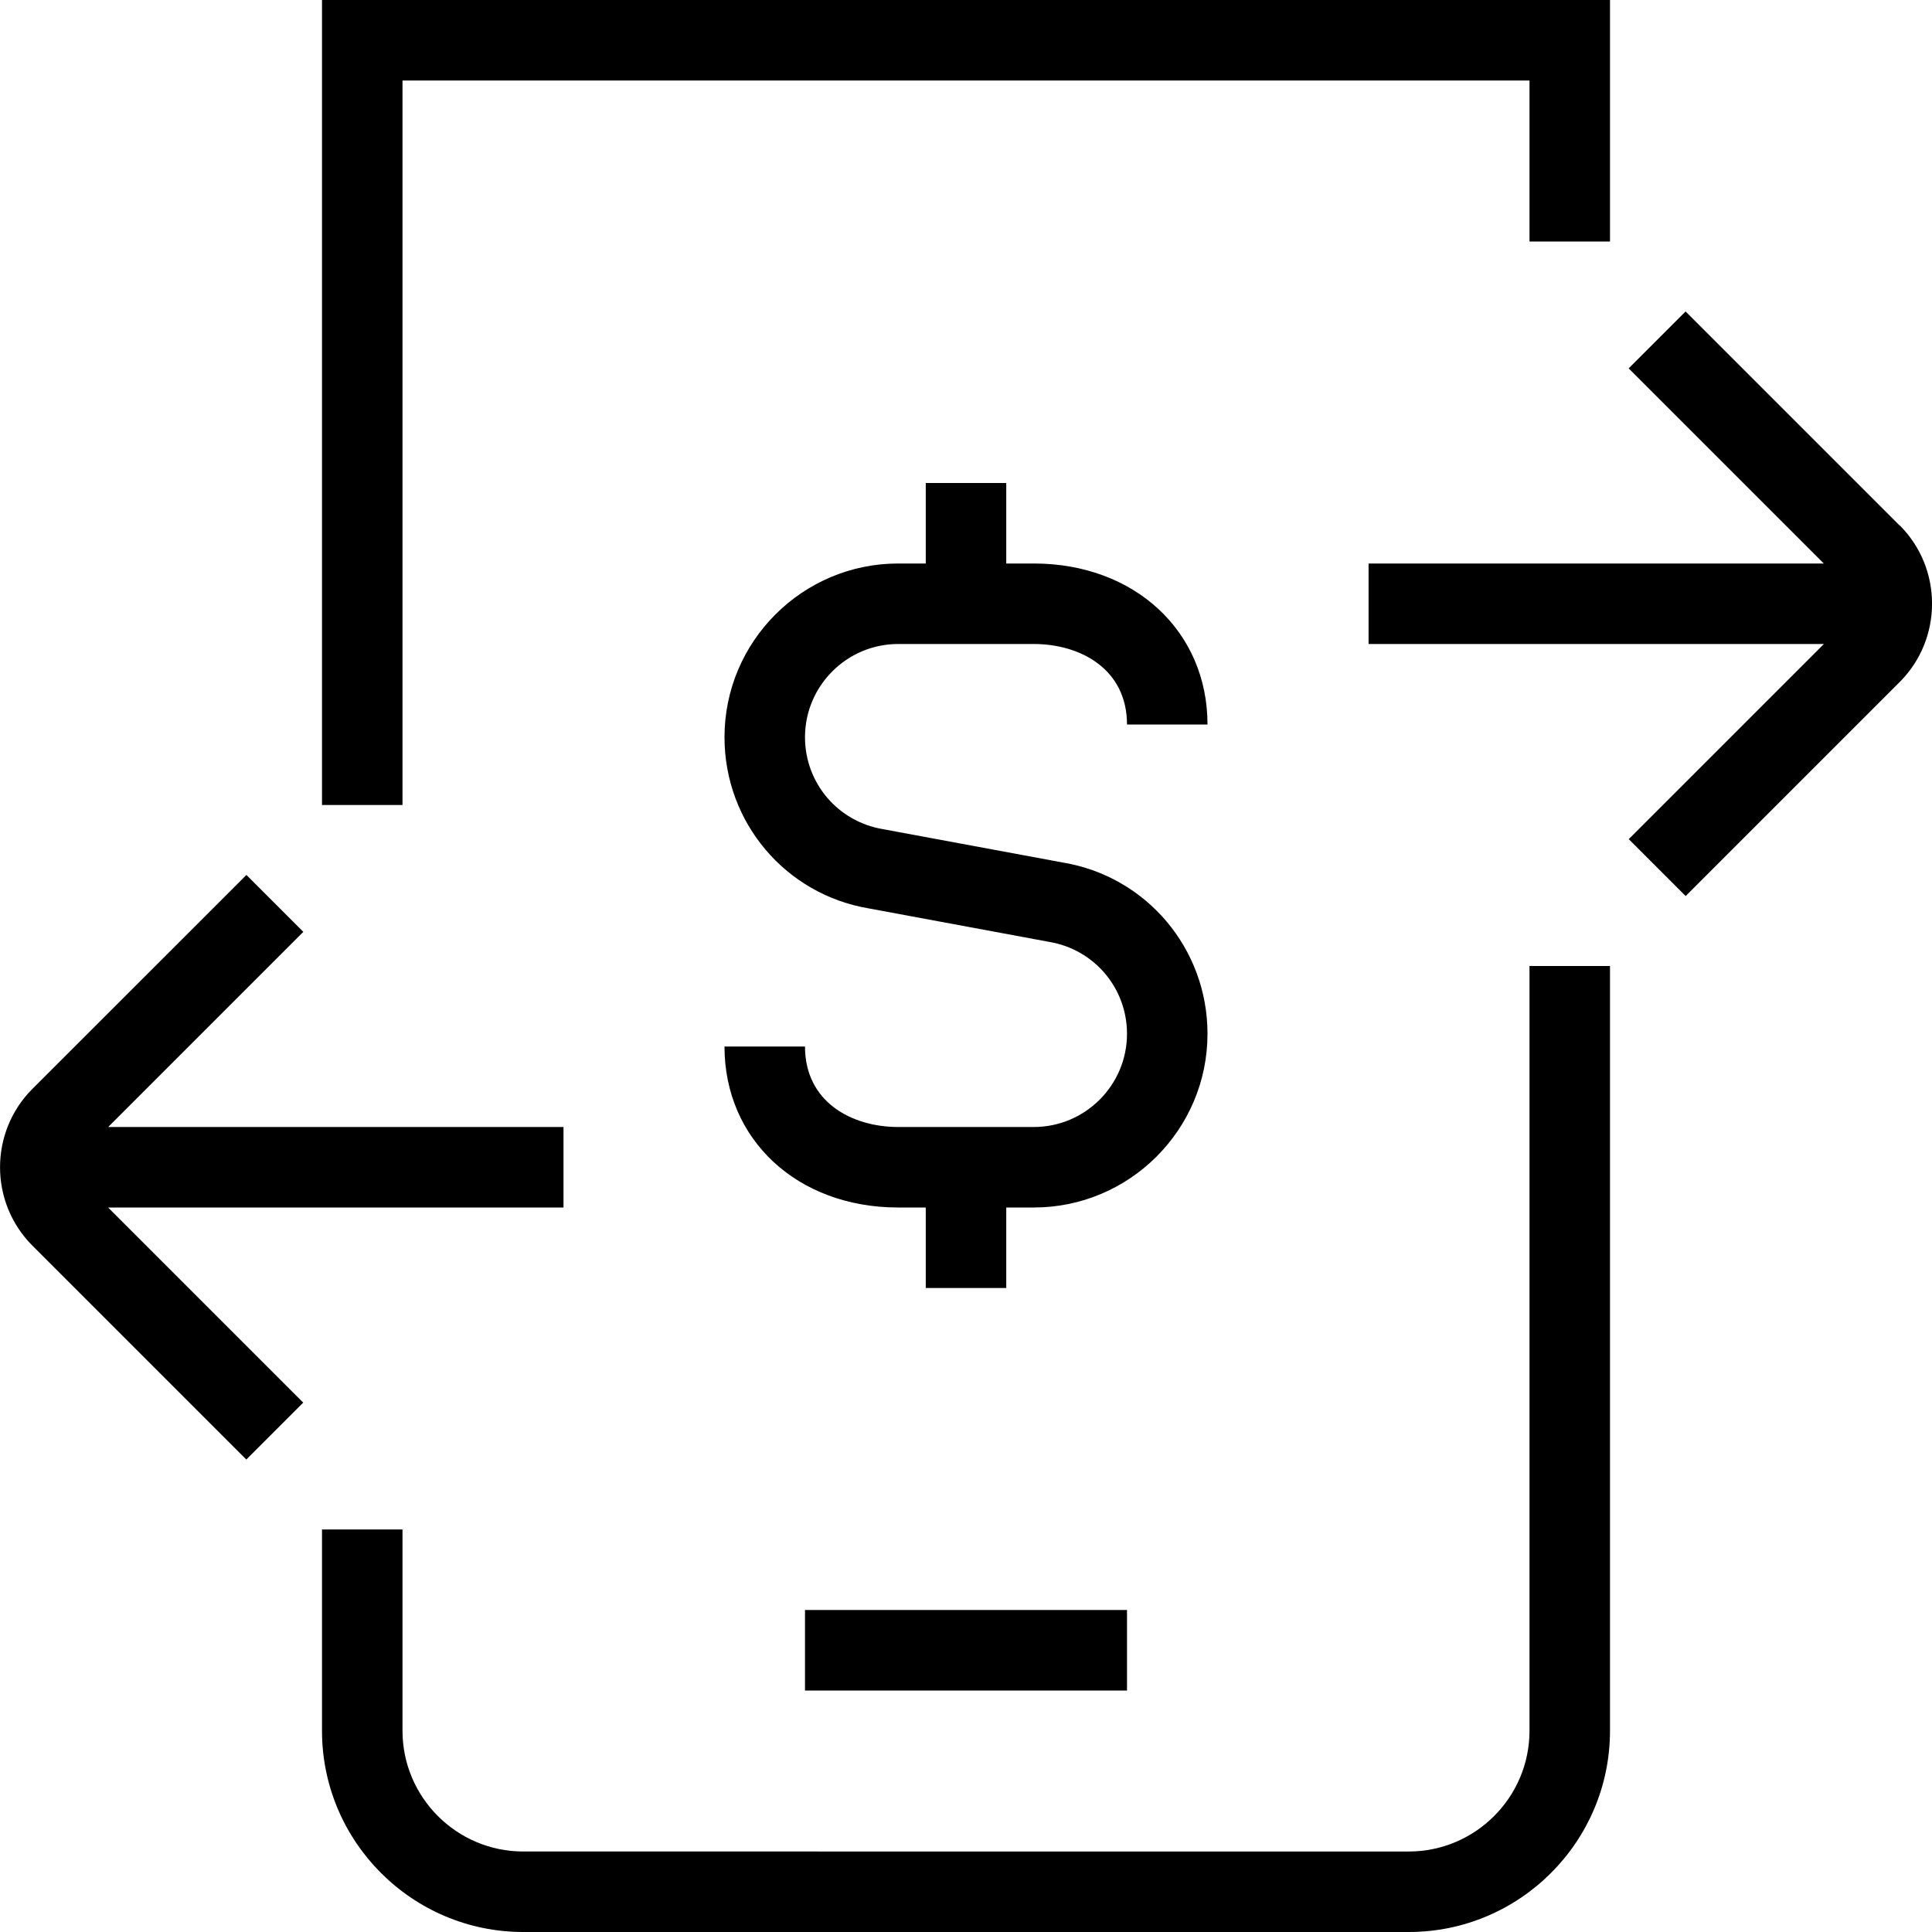
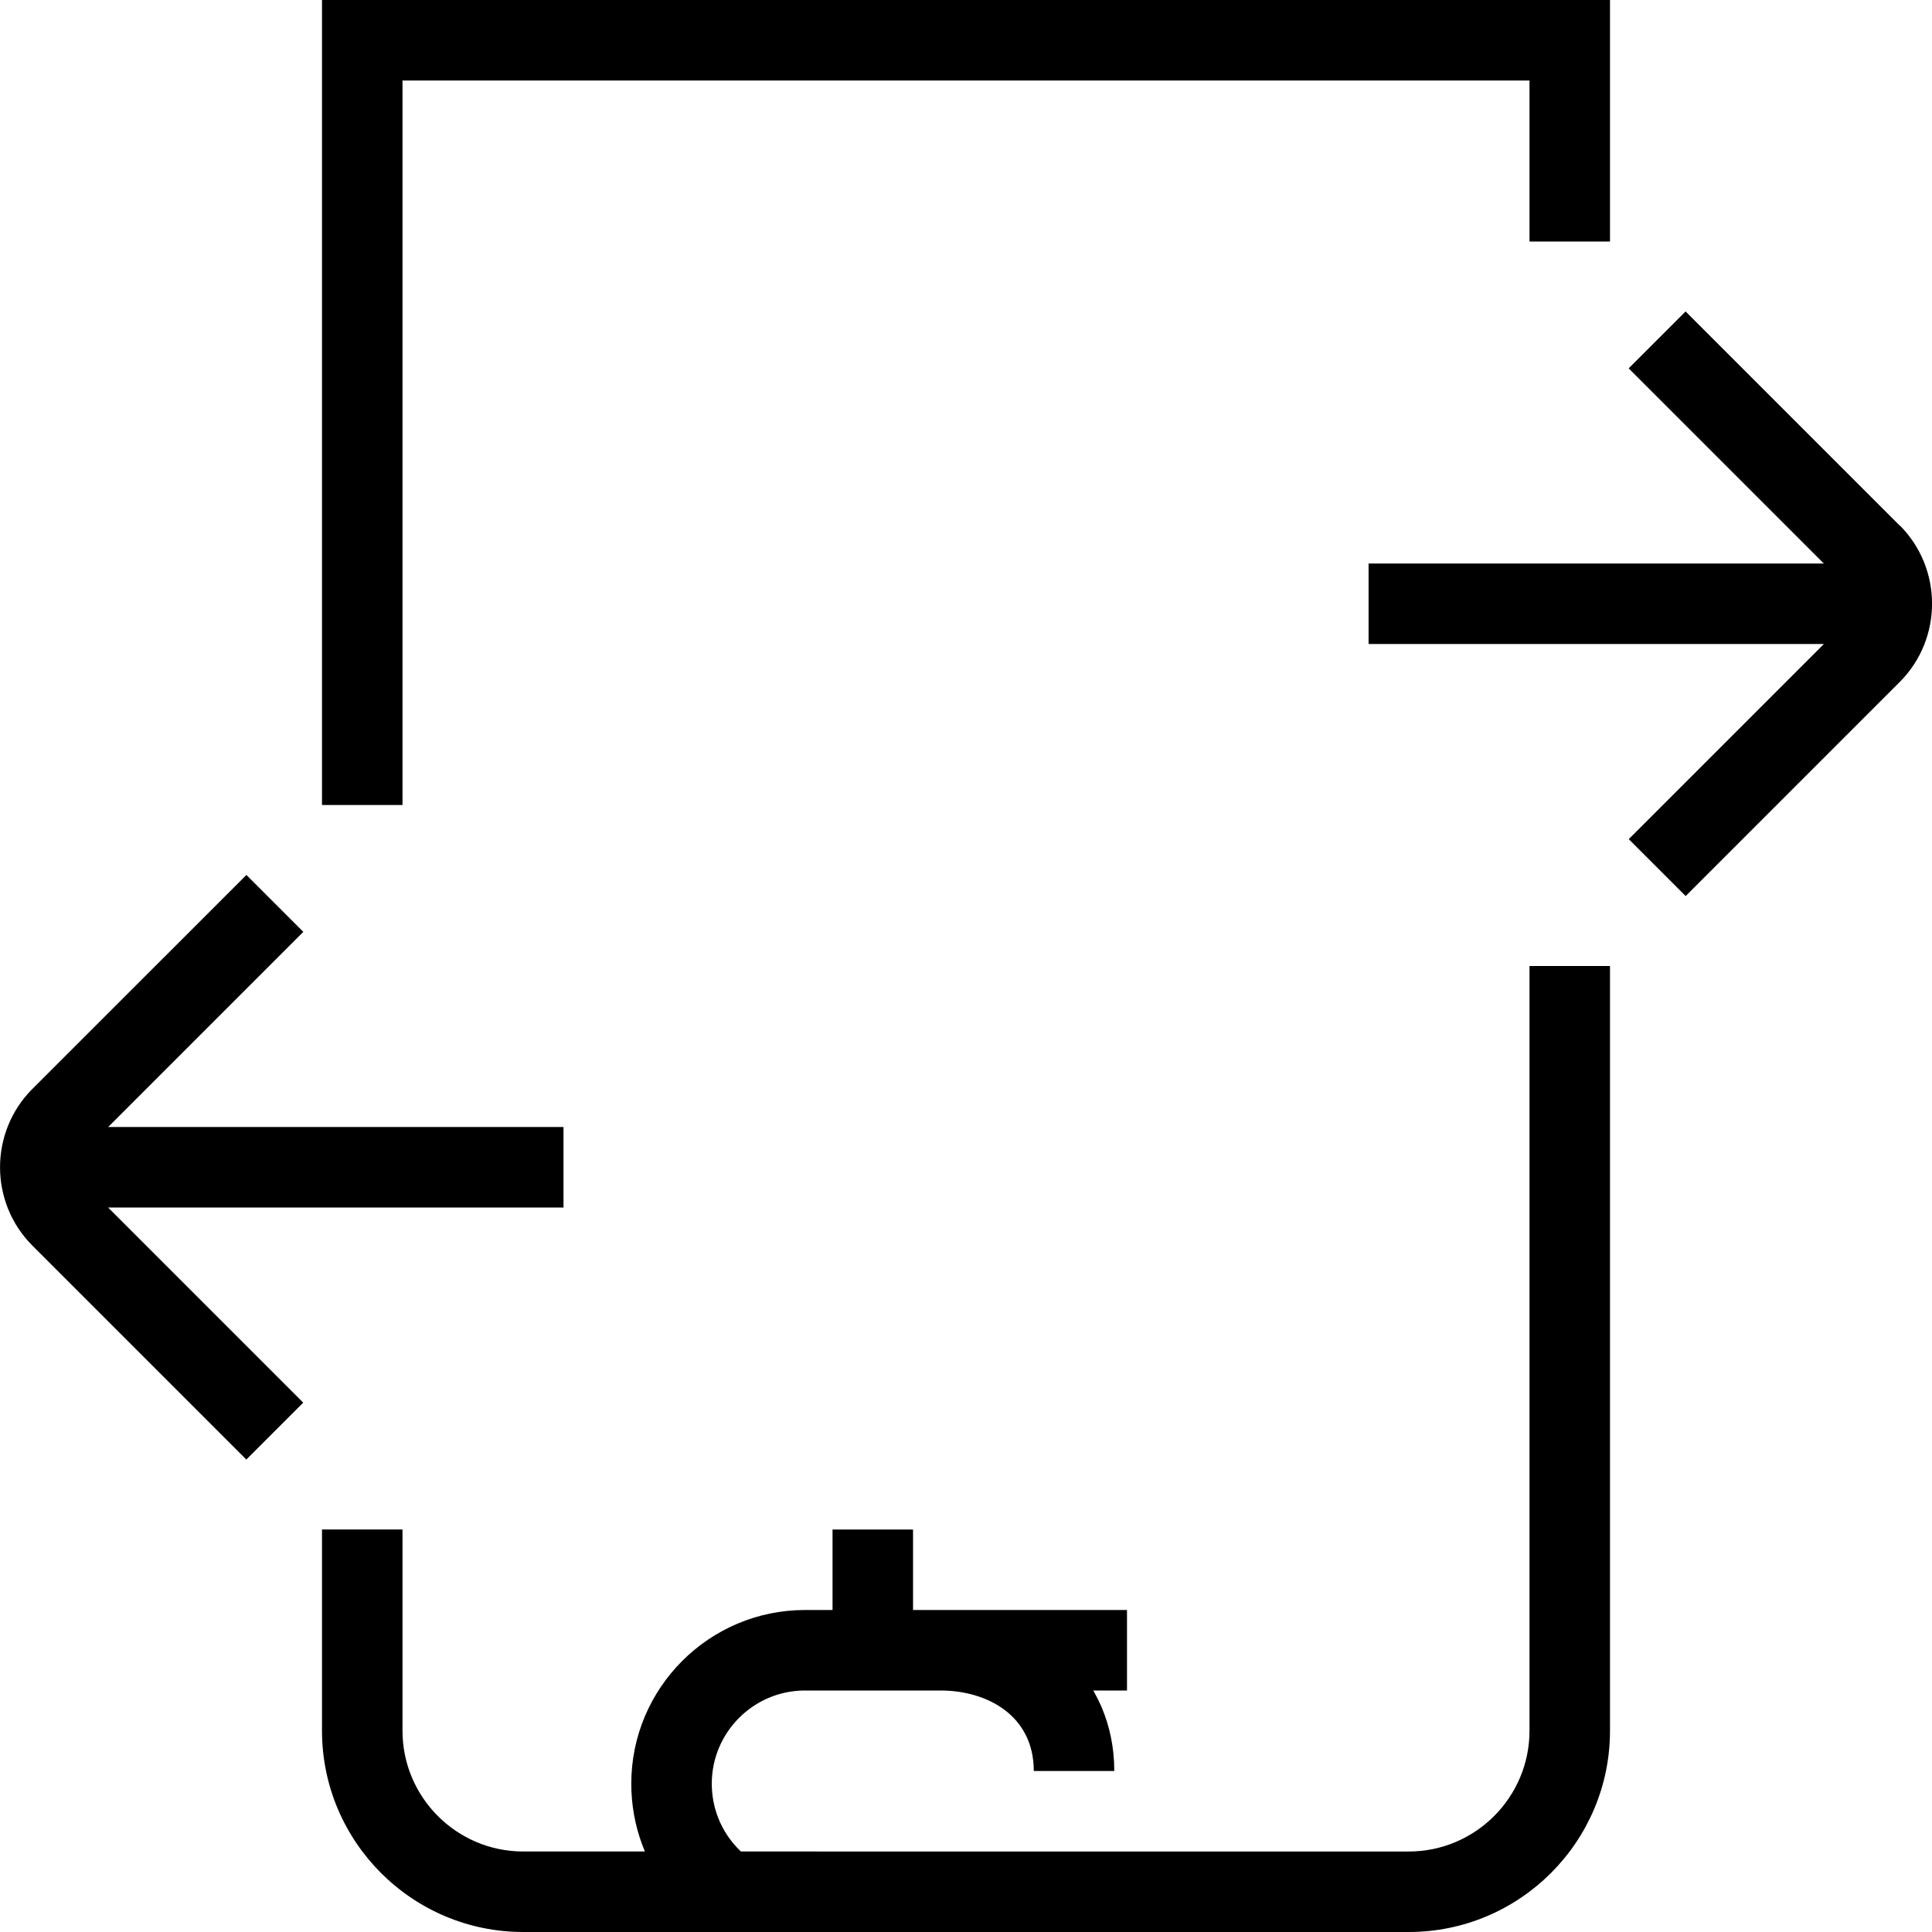
<svg xmlns="http://www.w3.org/2000/svg" id="Layer_1" data-name="Layer 1" viewBox="0 0 24 24">
-   <path d="m5,10h-1V0h16v3h-1V1H5v9Zm14,11.5c0,.827-.673,1.5-1.5,1.5H6.5c-.827,0-1.5-.673-1.5-1.5v-2.5h-1v2.5c0,1.378,1.121,2.5,2.5,2.5h11c1.379,0,2.5-1.122,2.5-2.5v-9.5h-1v9.5Zm4.598-14.972l-2.659-2.659-.707.707,2.424,2.424h-5.655v1h5.656l-2.424,2.424.707.707,2.66-2.66c.534-.536.534-1.408,0-1.944ZM7,15v-1H1.344l2.424-2.424-.707-.707L.401,13.528c-.534.536-.534,1.408,0,1.944l2.659,2.659.707-.707-2.424-2.424h5.655Zm3,6h4v-1h-4v1Zm1.158-13h1.684c.576,0,1.158.309,1.158,1h1c0-1.159-.907-2-2.158-2h-.342v-1h-1v1h-.342c-1.19,0-2.158.968-2.158,2.158,0,1.059.759,1.954,1.795,2.127l2.237.415c.561.094.968.574.968,1.142,0,.639-.52,1.158-1.158,1.158h-1.684c-.576,0-1.158-.309-1.158-1h-1c0,1.159.907,2,2.158,2h.342v1h1v-1h.342c1.19,0,2.158-.968,2.158-2.158,0-1.059-.759-1.954-1.795-2.127l-2.237-.415c-.561-.094-.968-.574-.968-1.142,0-.639.52-1.158,1.158-1.158Z" />
+   <path d="m5,10h-1V0h16v3h-1V1H5v9Zm14,11.5c0,.827-.673,1.5-1.5,1.5H6.5c-.827,0-1.5-.673-1.5-1.5v-2.5h-1v2.5c0,1.378,1.121,2.5,2.5,2.5h11c1.379,0,2.5-1.122,2.5-2.5v-9.5h-1v9.5Zm4.598-14.972l-2.659-2.659-.707.707,2.424,2.424h-5.655v1h5.656l-2.424,2.424.707.707,2.66-2.66c.534-.536.534-1.408,0-1.944ZM7,15v-1H1.344l2.424-2.424-.707-.707L.401,13.528c-.534.536-.534,1.408,0,1.944l2.659,2.659.707-.707-2.424-2.424h5.655Zm3,6h4v-1h-4v1Zh1.684c.576,0,1.158.309,1.158,1h1c0-1.159-.907-2-2.158-2h-.342v-1h-1v1h-.342c-1.19,0-2.158.968-2.158,2.158,0,1.059.759,1.954,1.795,2.127l2.237.415c.561.094.968.574.968,1.142,0,.639-.52,1.158-1.158,1.158h-1.684c-.576,0-1.158-.309-1.158-1h-1c0,1.159.907,2,2.158,2h.342v1h1v-1h.342c1.19,0,2.158-.968,2.158-2.158,0-1.059-.759-1.954-1.795-2.127l-2.237-.415c-.561-.094-.968-.574-.968-1.142,0-.639.52-1.158,1.158-1.158Z" />
</svg>